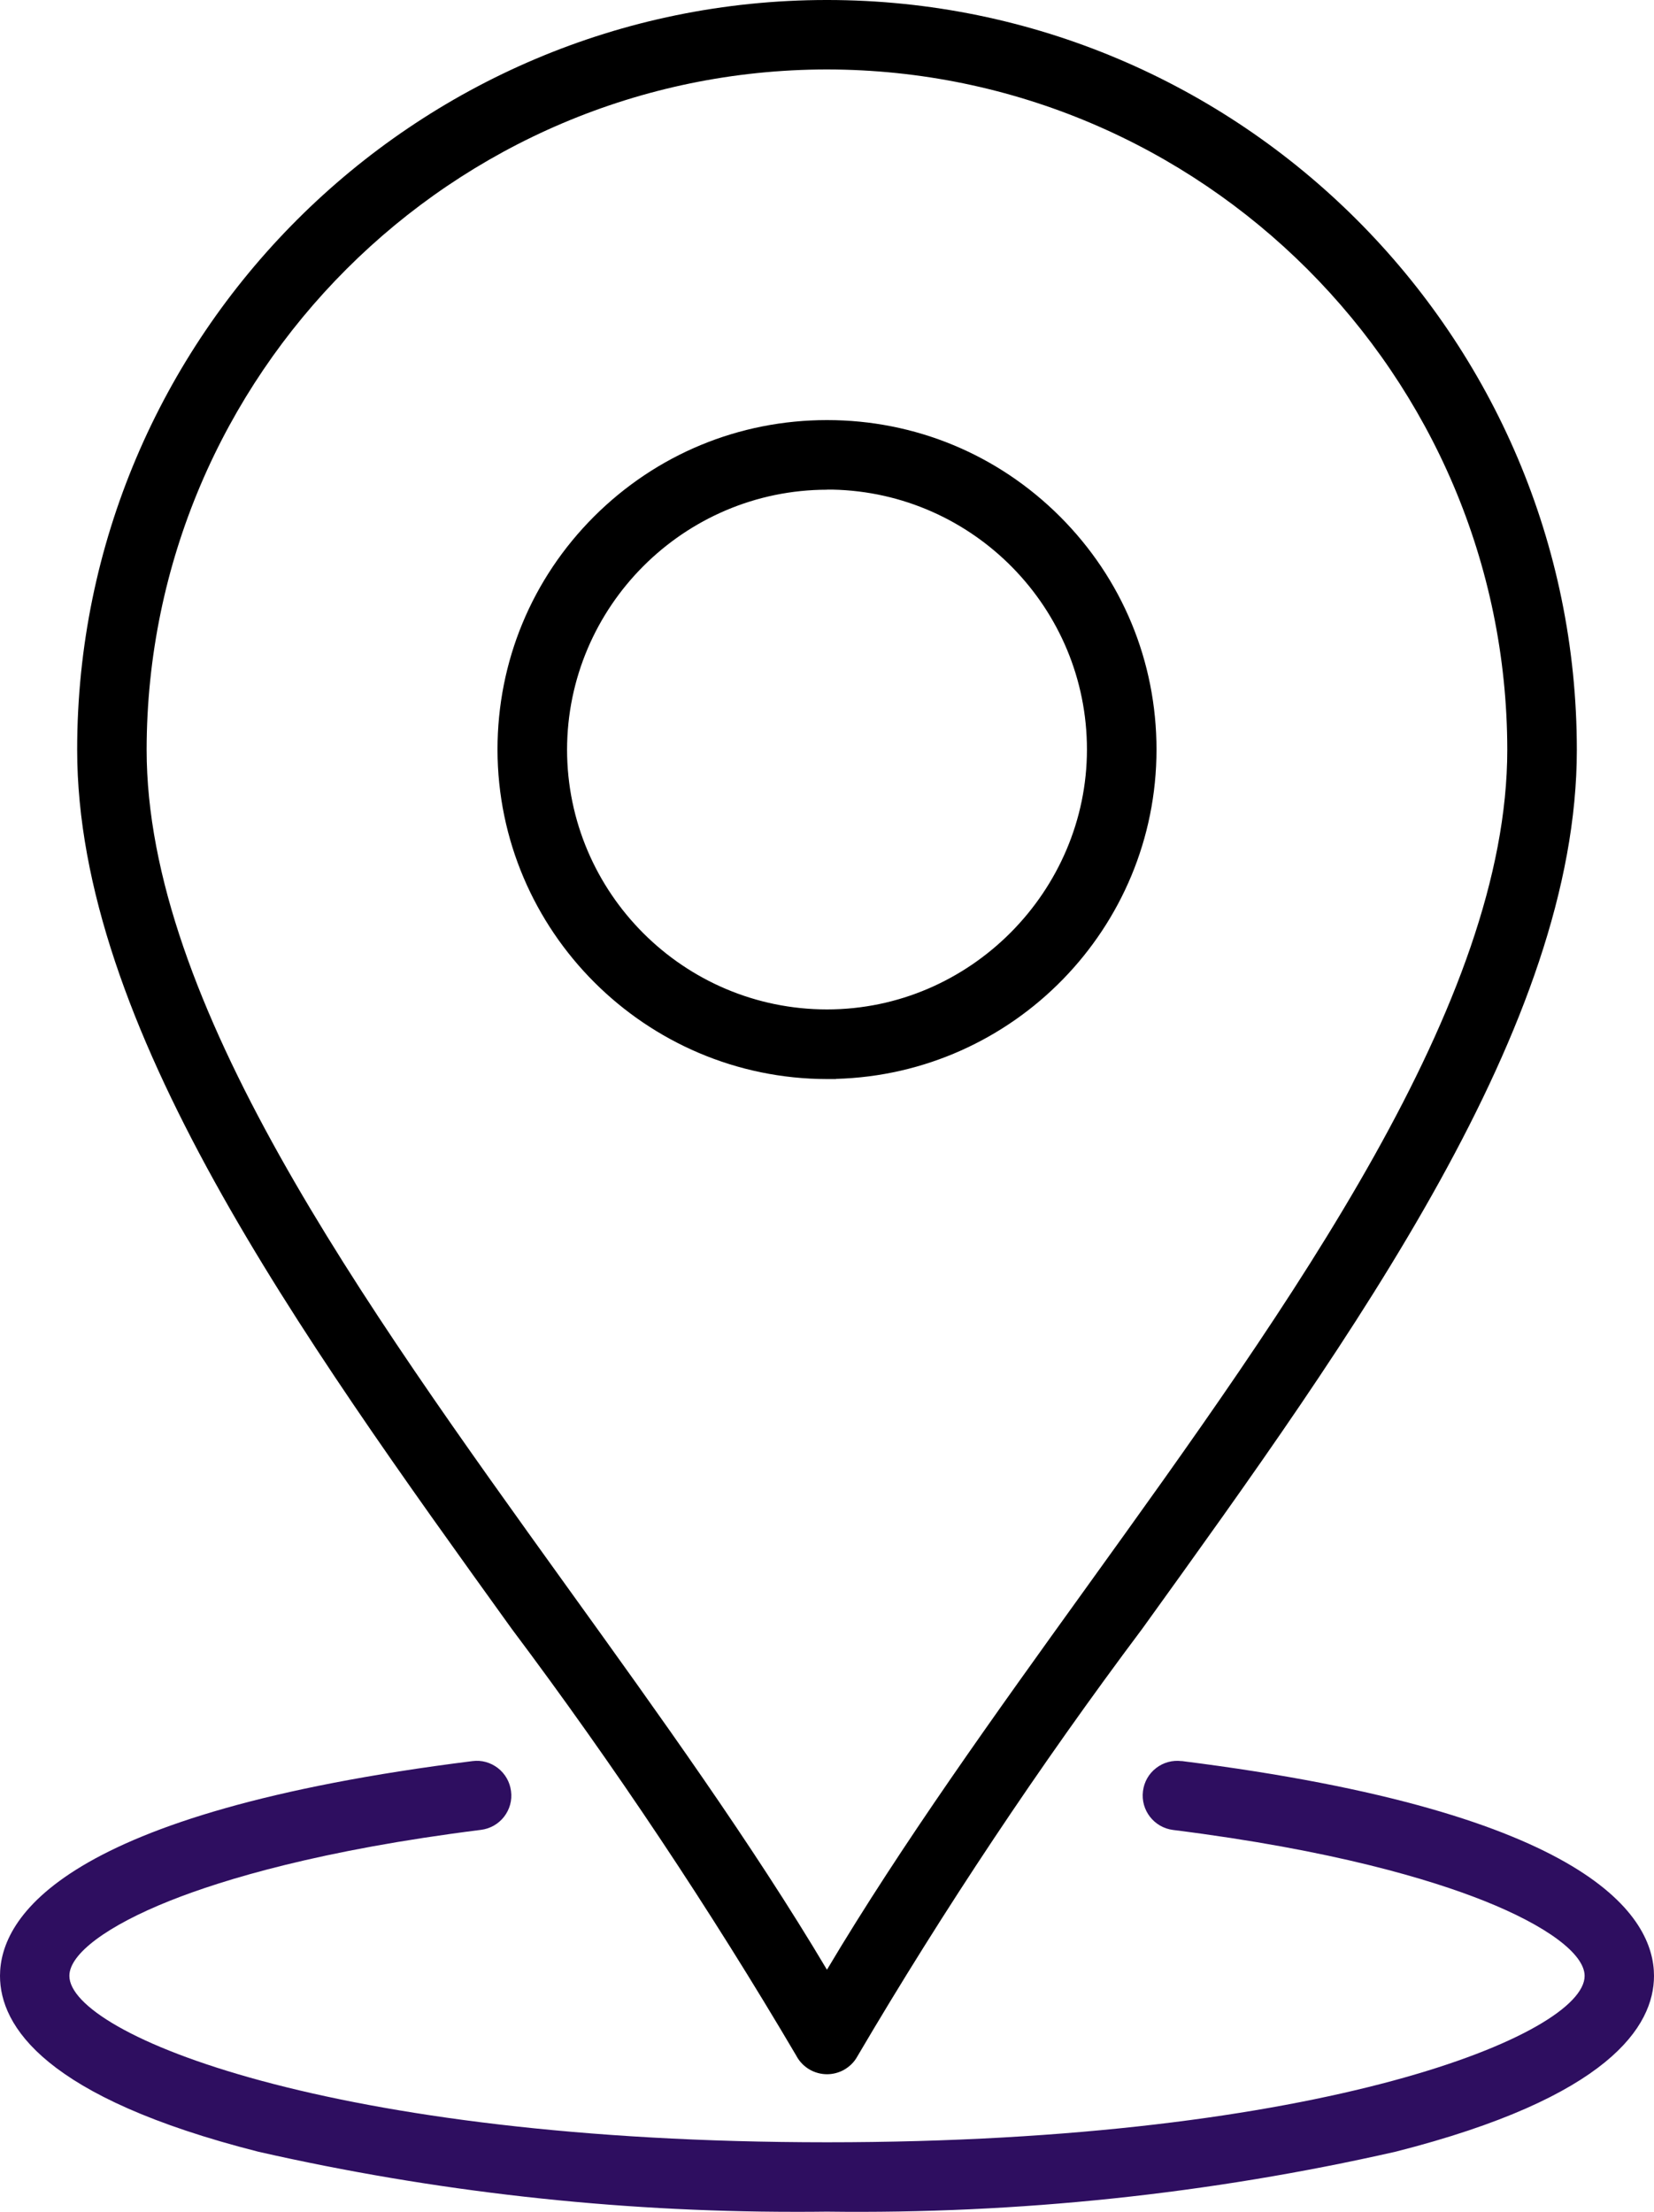
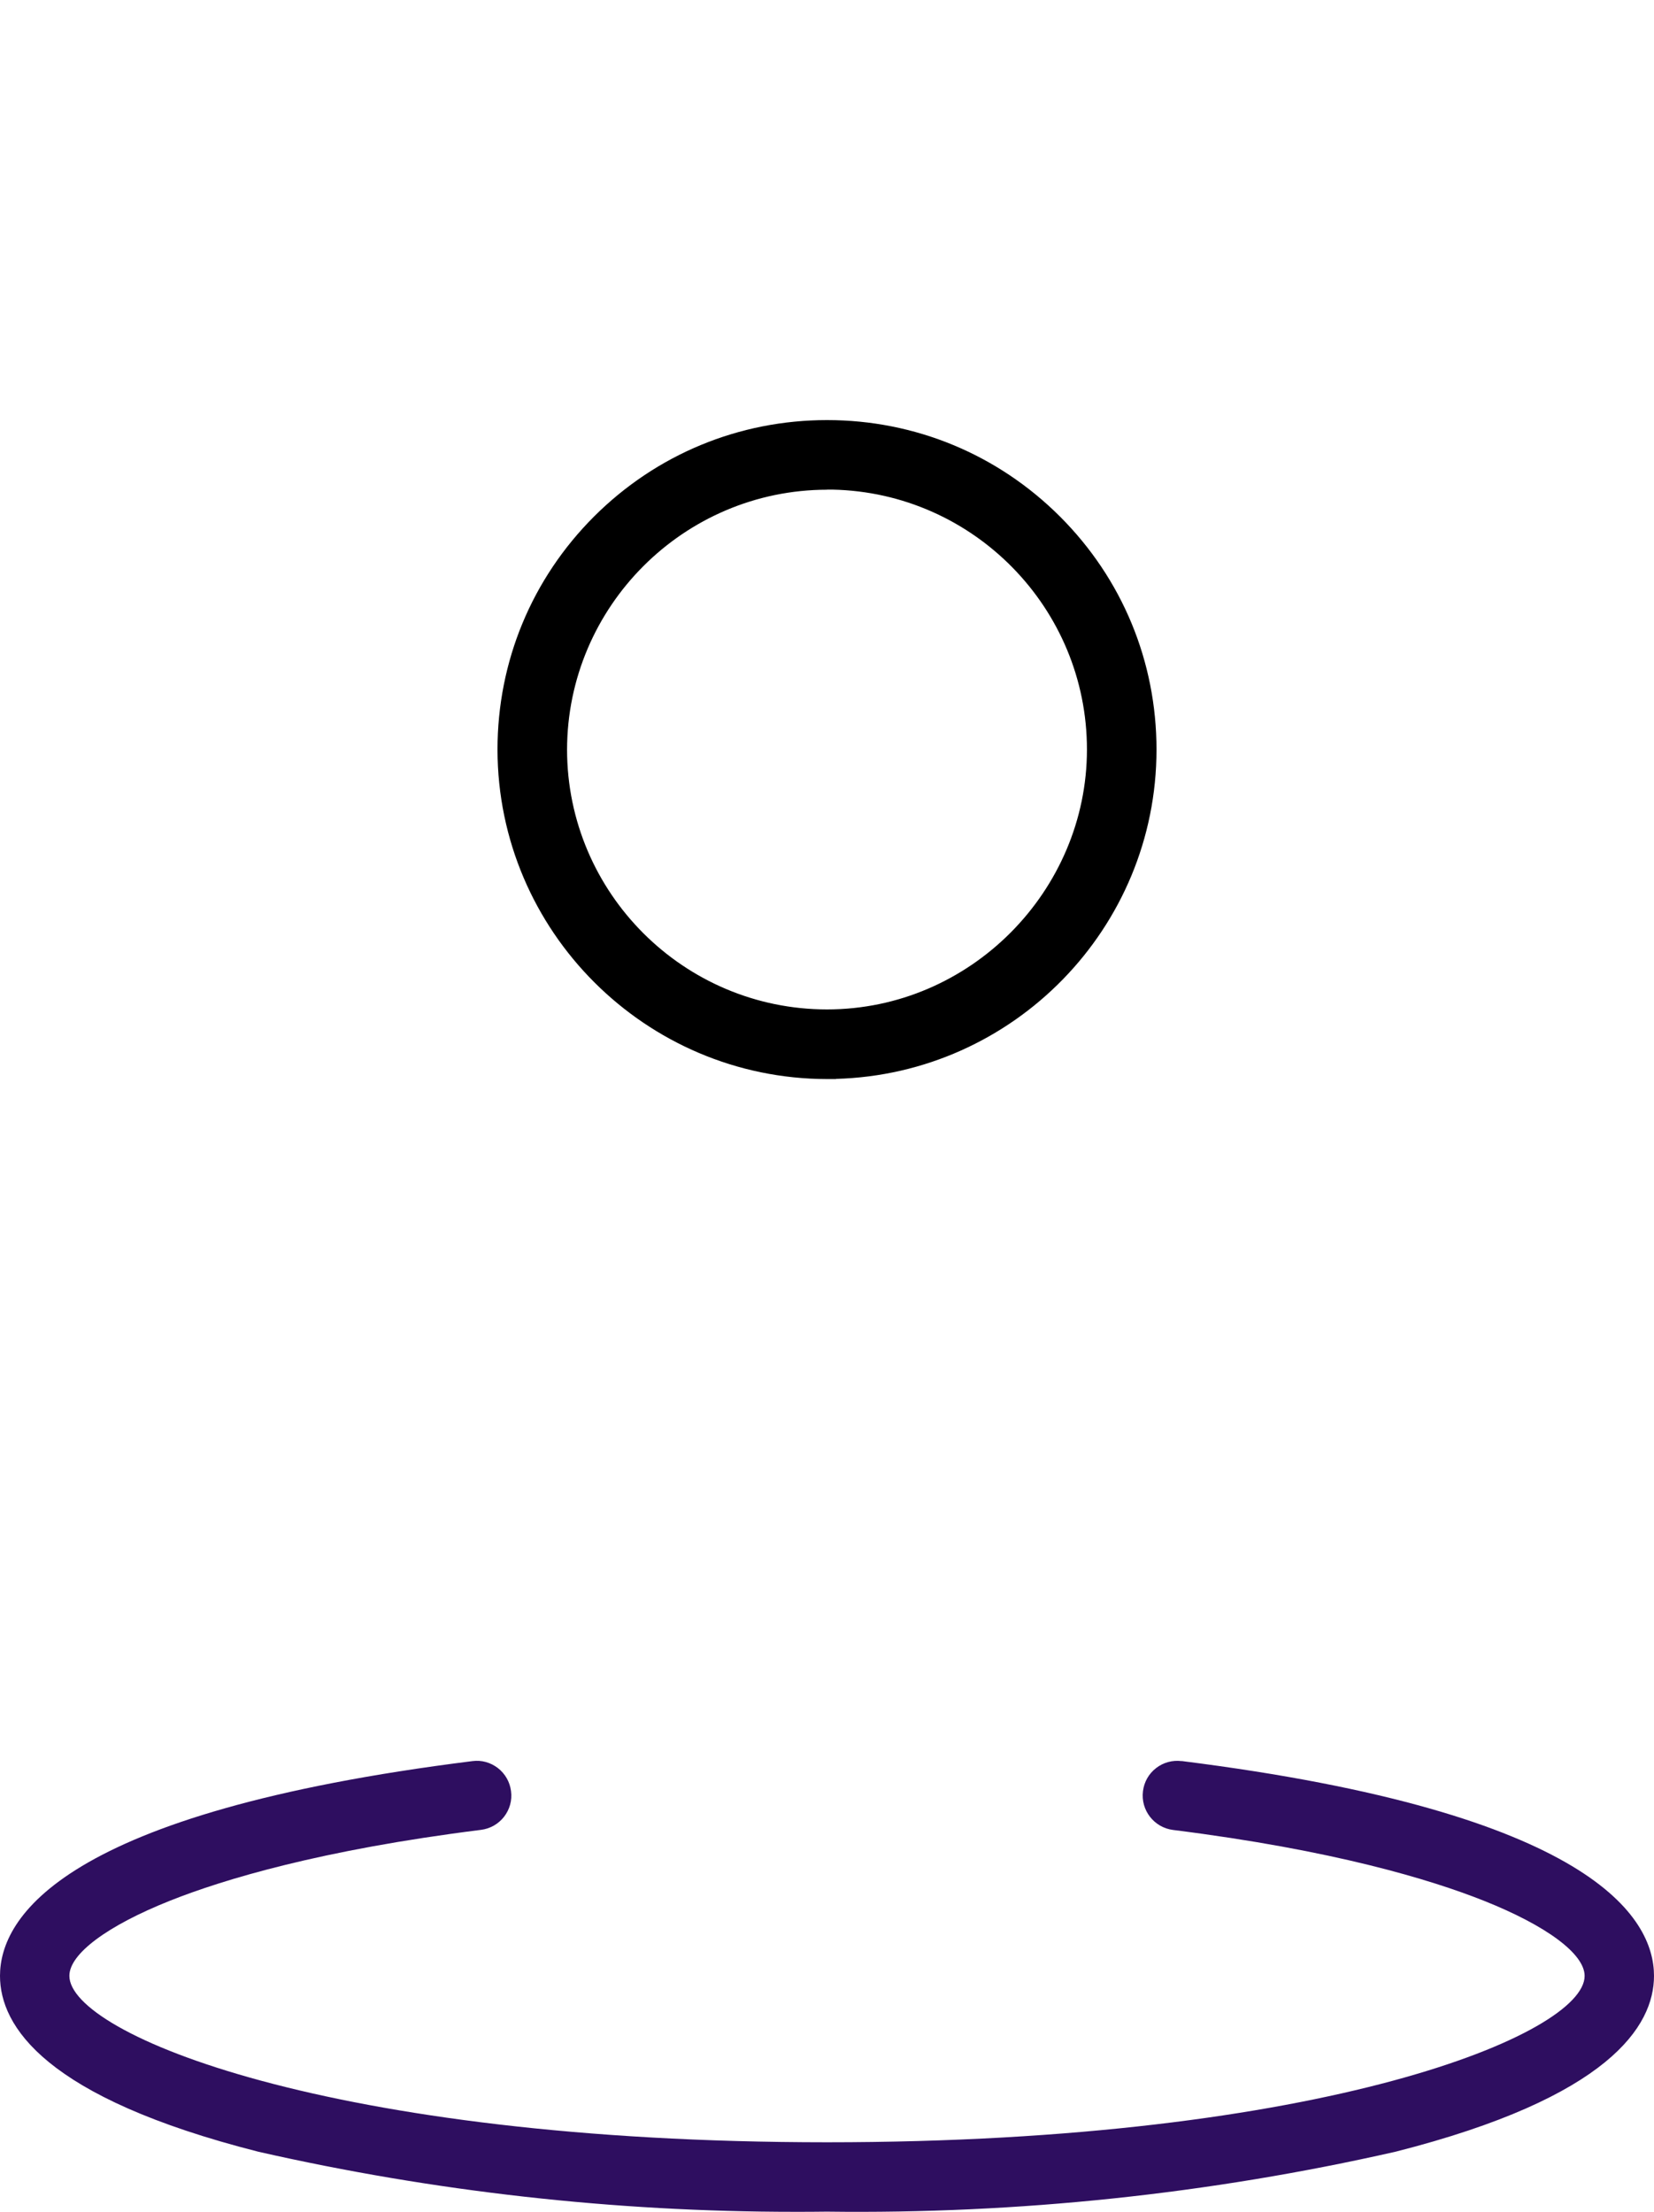
<svg xmlns="http://www.w3.org/2000/svg" id="Layer_2" viewBox="0 0 186.91 249.99">
  <defs>
    <style>.cls-1{fill:#2e0e60;}</style>
  </defs>
  <g id="Layer_2-2">
    <g id="ICONS">
      <path class="cls-1" d="M133.53,199.05c-1.04-.13-2.07.15-2.89.79-.83.64-1.35,1.57-1.48,2.61-.27,2.15,1.26,4.11,3.4,4.38,18.15,2.28,29.11,5.61,35.12,8,7.13,2.84,11.39,6.02,11.39,8.5,0,6.56-29.4,18.8-85.61,18.8S7.84,229.89,7.84,223.32c0-2.48,4.26-5.66,11.39-8.5,6.01-2.39,16.98-5.72,35.12-8,1.04-.13,1.97-.66,2.61-1.48.64-.83.93-1.86.79-2.89-.13-1.04-.66-1.97-1.48-2.61-.83-.64-1.85-.93-2.89-.79C6.93,204.87,0,216.76,0,223.32c0,5.69,5.06,13.75,29.2,19.88,19.86,4.51,40.23,6.79,60.57,6.79,1.22,0,2.44,0,3.67-.02,21.58.28,43.21-1.99,64.29-6.78,24.12-6.13,29.18-14.19,29.18-19.87,0-6.56-6.93-18.44-53.38-24.28h0Z" />
-       <path d="M90.03,232.43c.72,1.28,2.05,2.01,3.43,2.01.64,0,1.3-.16,1.9-.49.64-.36,1.17-.88,1.51-1.5,9.78-16.64,20.62-32.9,32.21-48.36,24.14-33.54,49.11-68.22,49.11-99.34-.01-46.74-38.02-84.75-84.74-84.75S8.72,38.01,8.72,84.73c0,31.12,24.96,65.8,49.1,99.36,11.58,15.44,22.42,31.7,32.21,48.33h0ZM93.45,7.85c42.34.05,76.83,34.54,76.88,76.88,0,28.59-24.2,62.23-47.61,94.76-10.24,14.23-20.82,28.93-29.27,43.14-8.43-14.19-19.02-28.9-29.32-43.21-23.38-32.51-47.56-66.13-47.56-94.69.05-42.35,34.53-76.84,76.88-76.88h0Z" />
      <path d="M93.45,121.96h1.02v-.02c20.06-.54,36.22-17.03,36.22-37.22,0-9.95-3.87-19.3-10.9-26.33s-16.38-10.91-26.33-10.91h0c-9.94,0-19.29,3.87-26.33,10.9-7.03,7.03-10.91,16.38-10.91,26.35.03,20.5,16.73,37.2,37.23,37.23ZM93.46,55.34h.64c15.9.34,28.73,13.38,28.73,29.37s-13.18,29.38-29.37,29.38-29.36-13.17-29.38-29.35c.02-16.18,13.19-29.37,29.38-29.39h0Z" />
    </g>
  </g>
</svg>